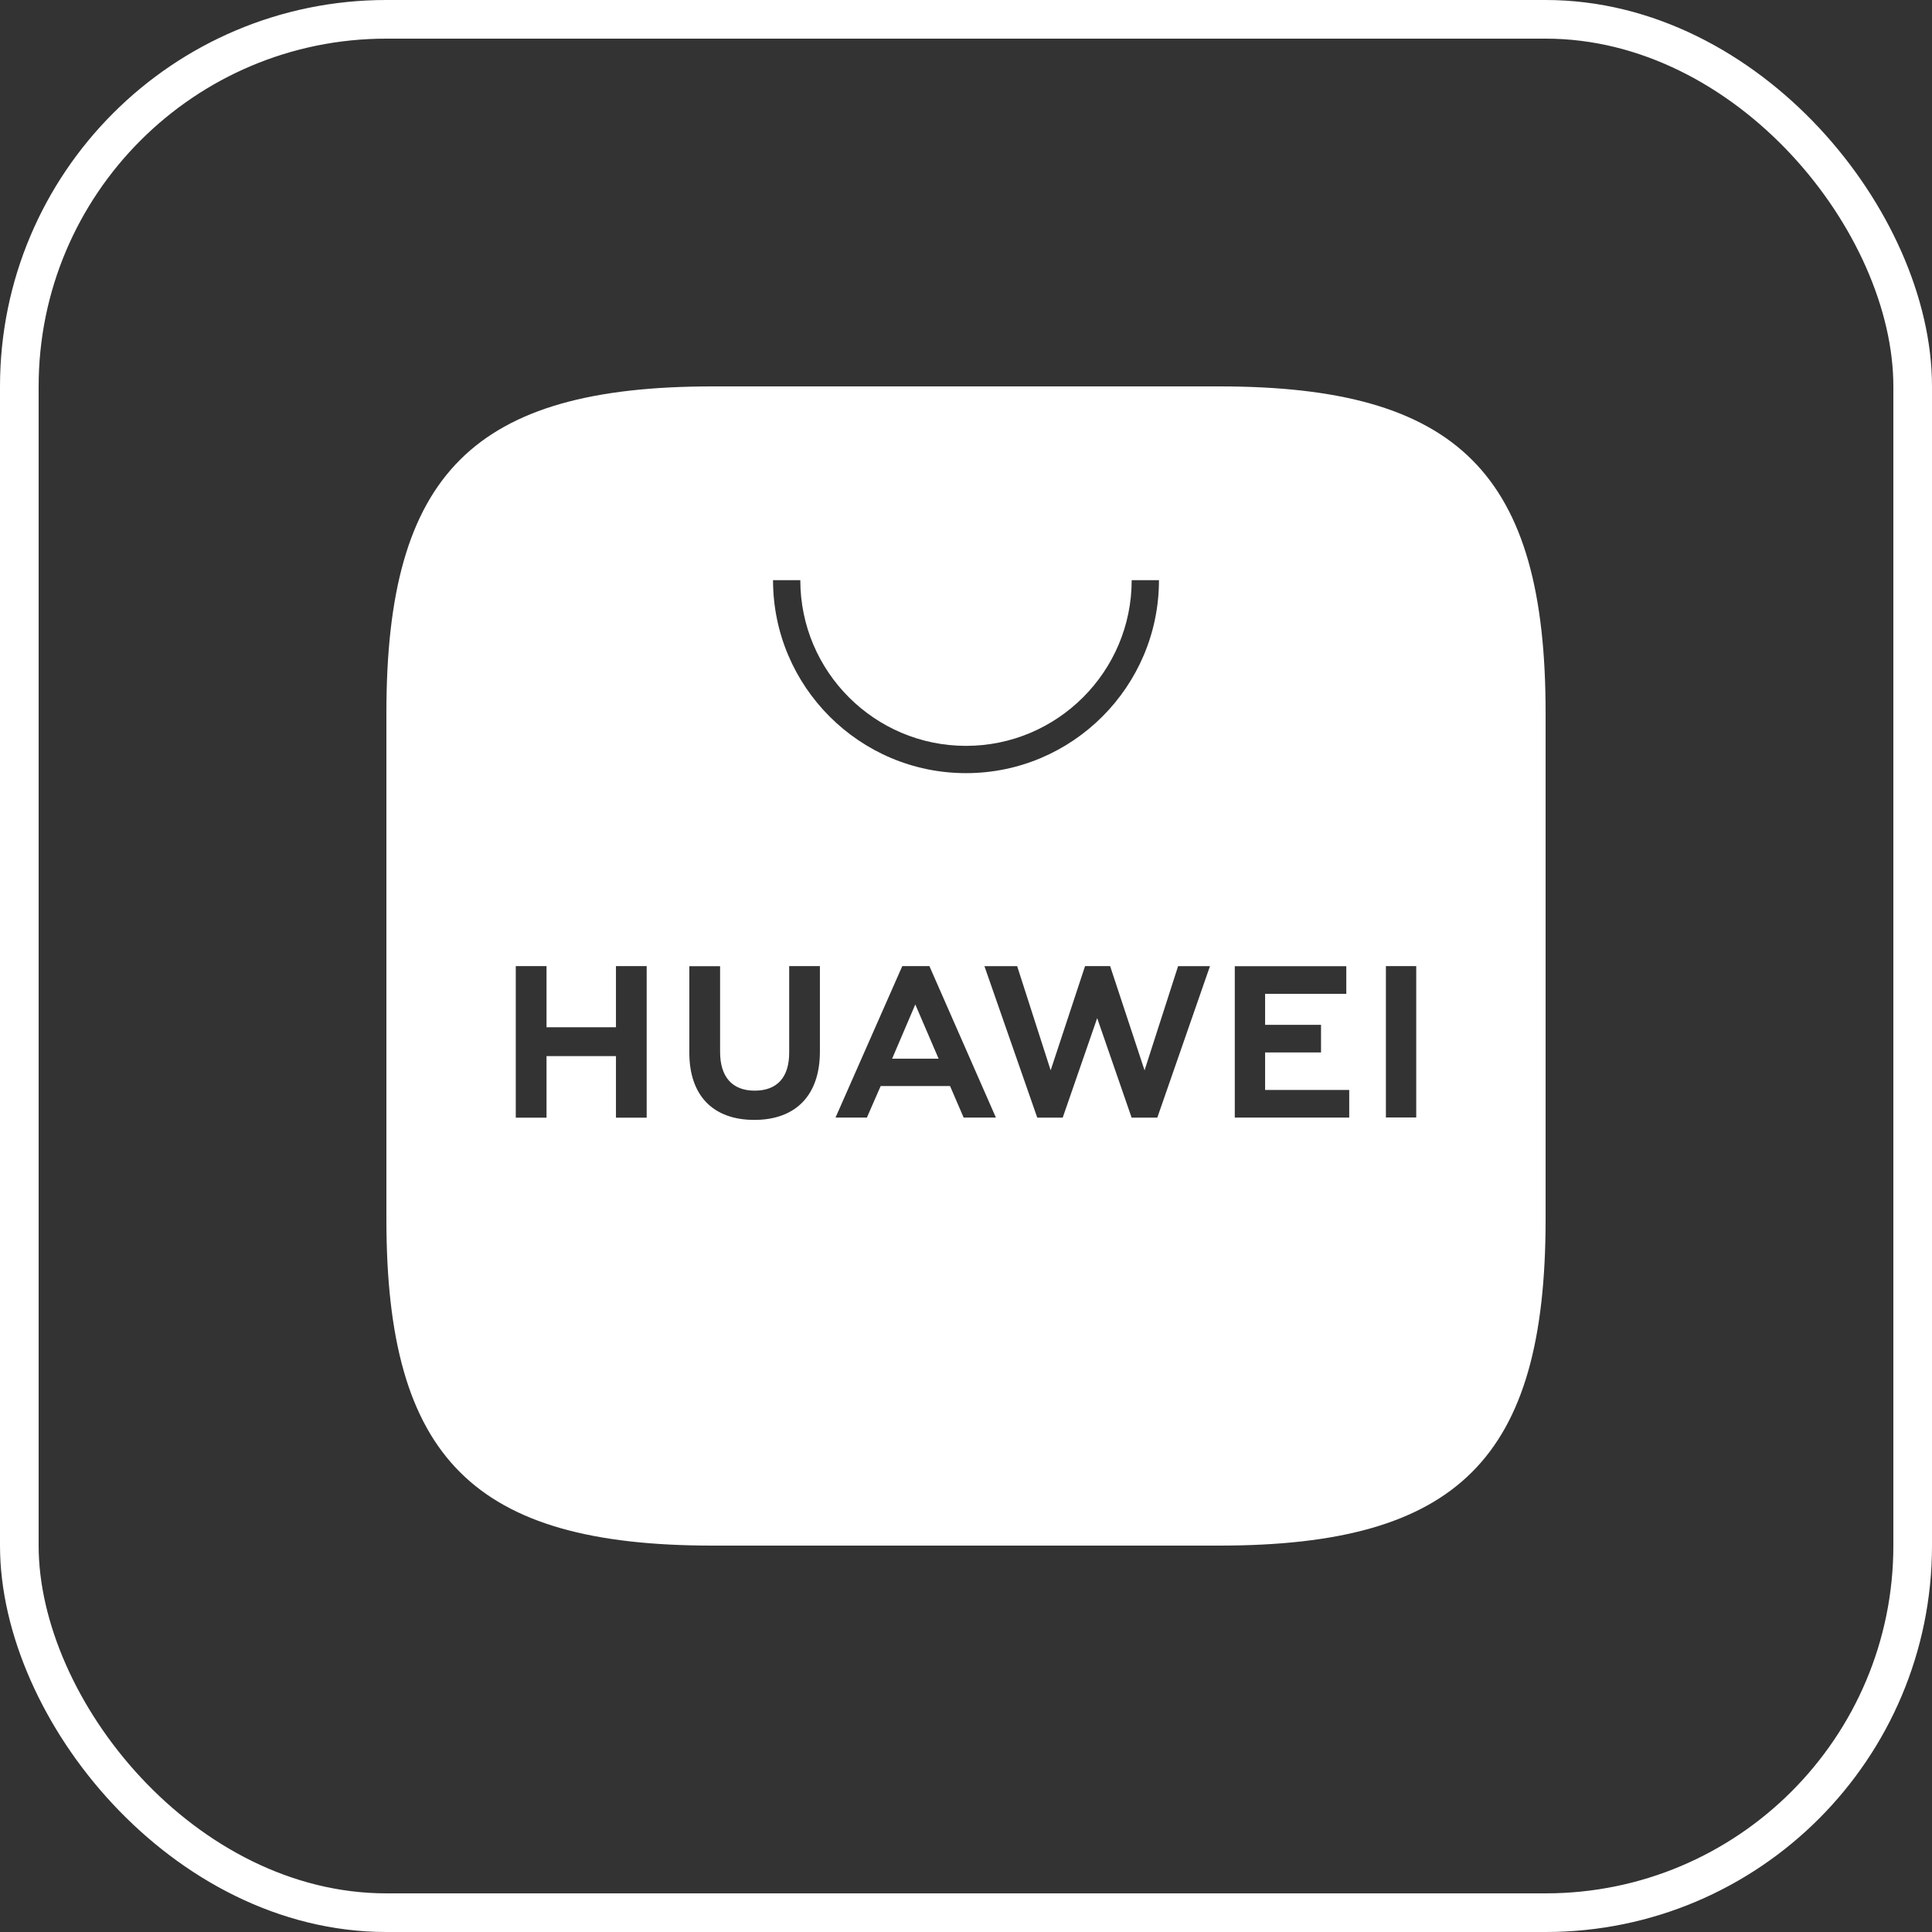
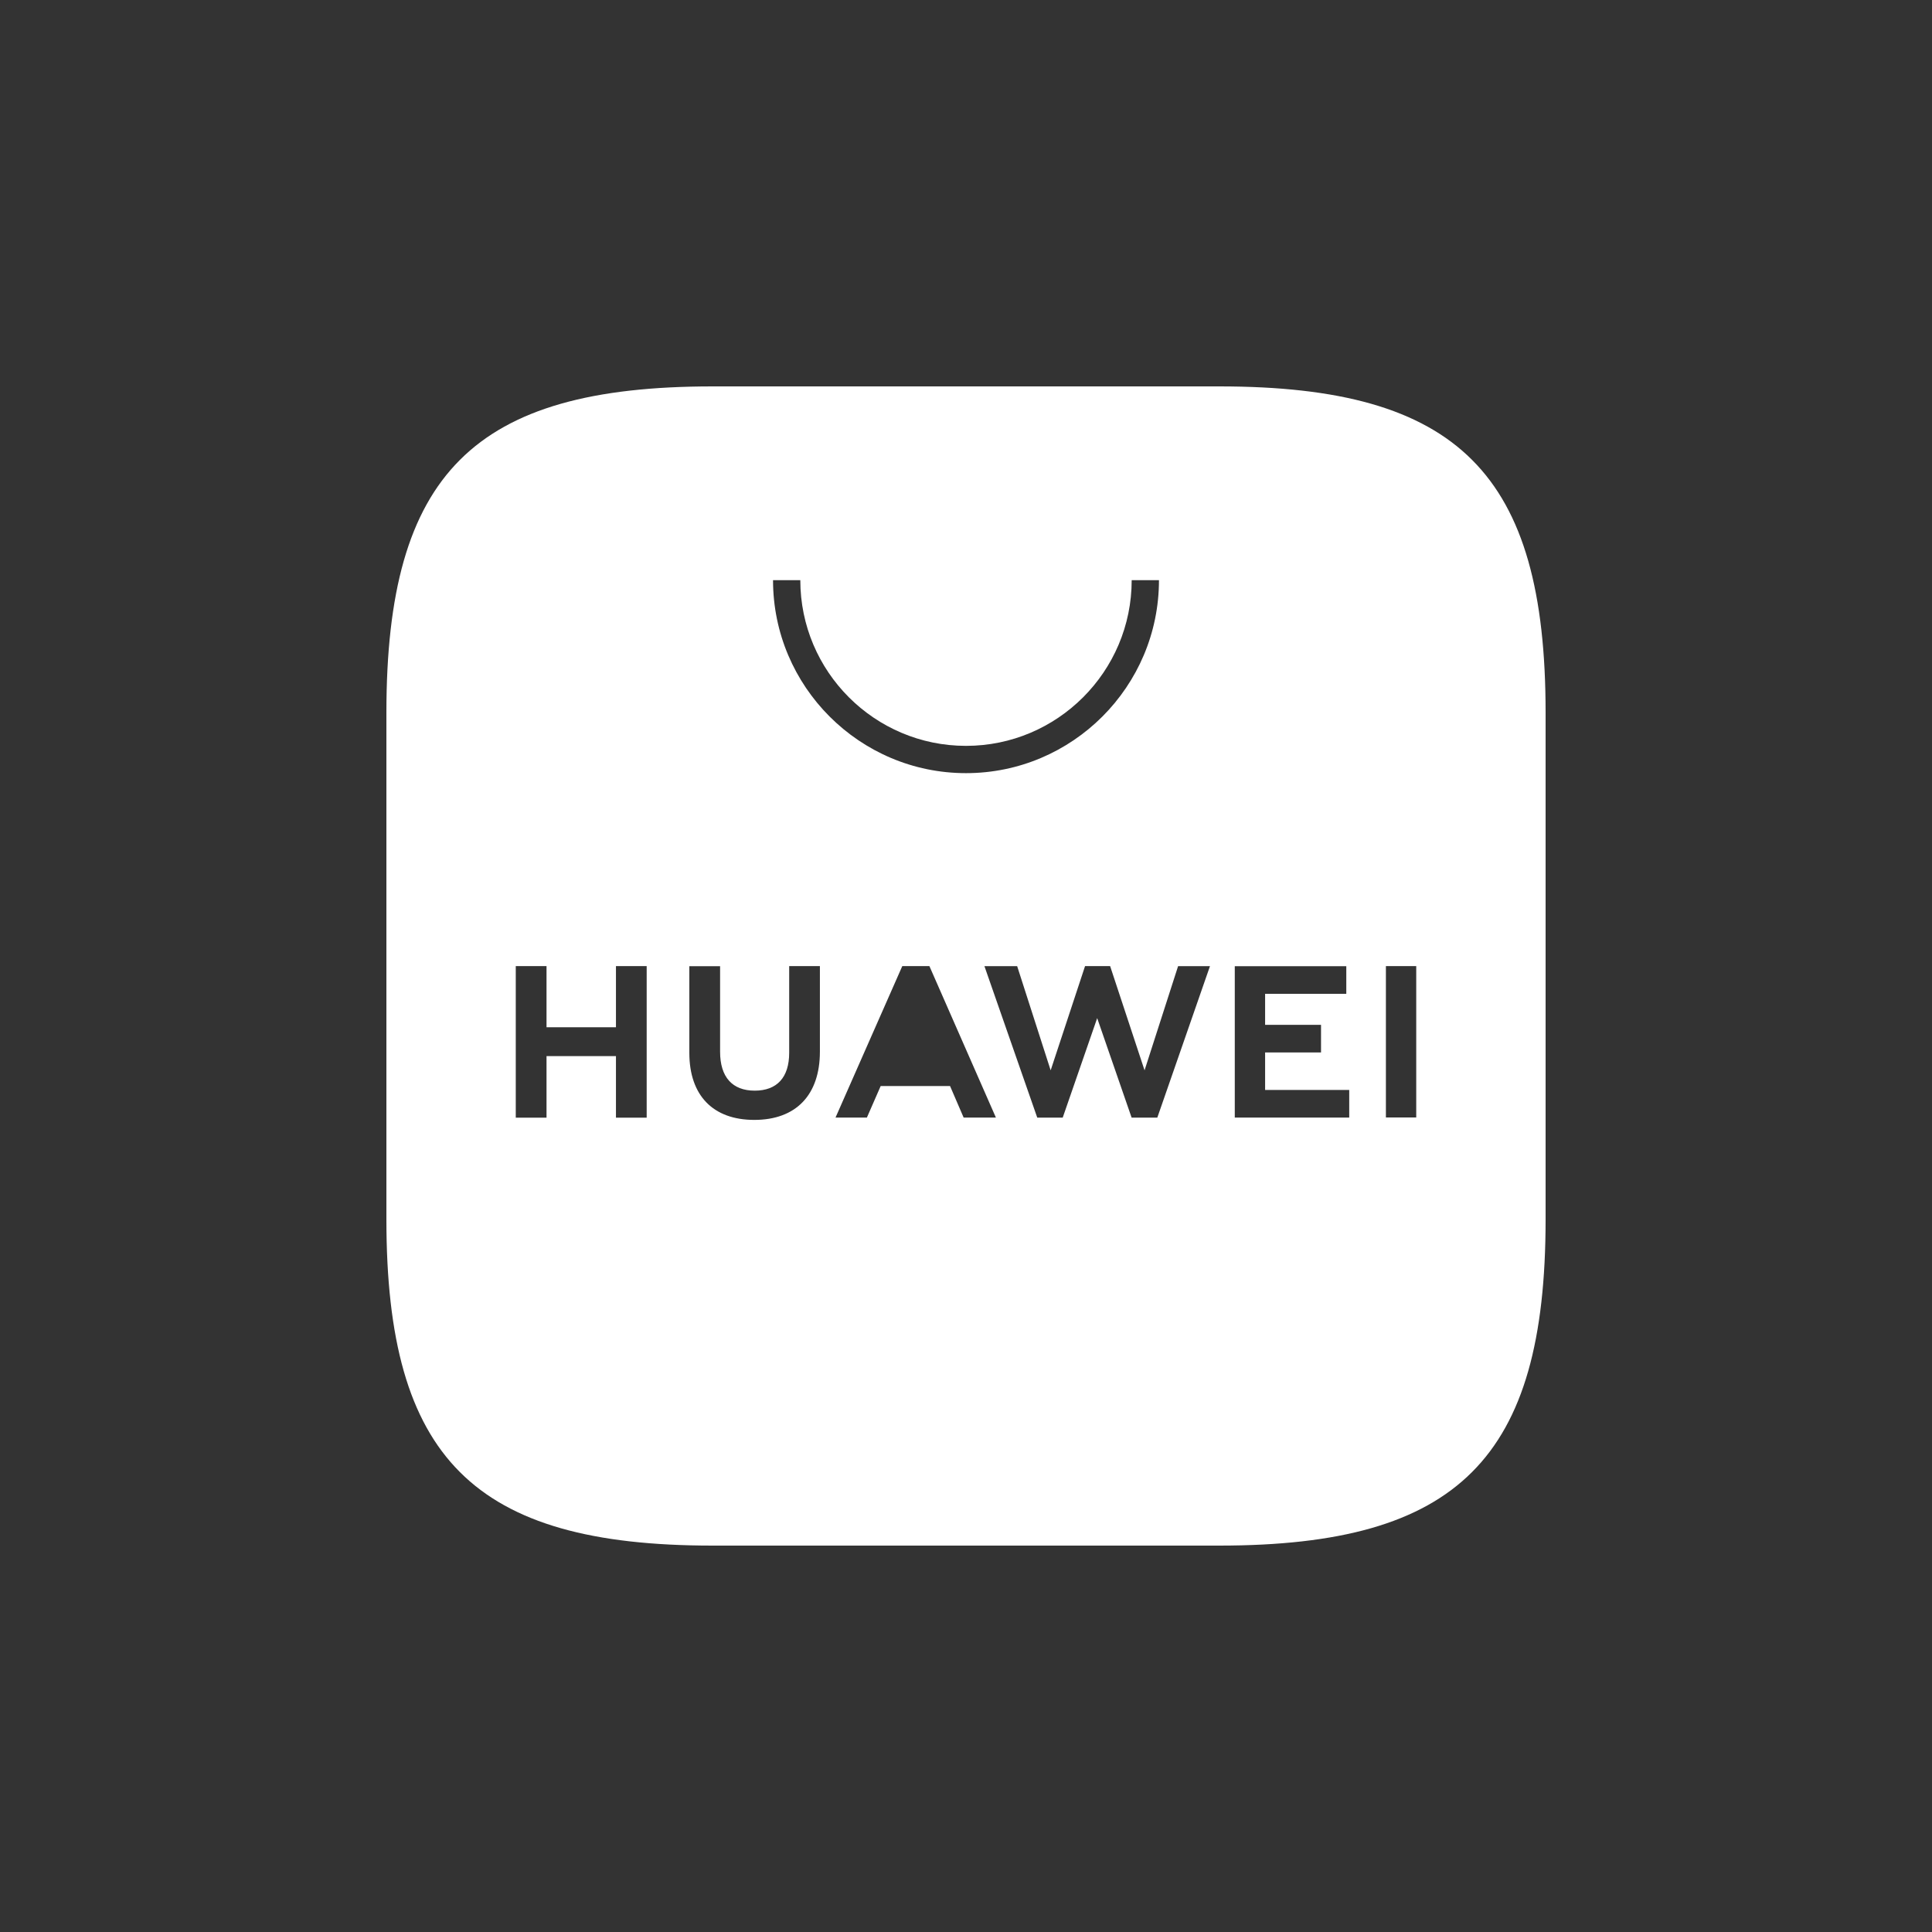
<svg xmlns="http://www.w3.org/2000/svg" width="50" height="50" viewBox="0 0 50 50" fill="none">
  <rect x="0" y="0" width="50" height="50" fill="#333333" stroke="none" />
-   <path d="M23.088 27.399H24.291L23.688 25.995L23.088 27.399Z" fill="white" />
  <path fill-rule="evenodd" clip-rule="evenodd" d="M31.56 10H18.44C12.26 10 10 12.26 10 18.441V31.56C10 37.74 12.26 40 18.44 40H31.555C37.736 40 40 37.74 40 31.56V18.441C40 12.26 37.74 10 31.56 10ZM22.792 28.106L22.435 28.923H21.623L23.351 25.003H24.053L25.774 28.923H24.939L24.587 28.106H22.792ZM35.867 28.92H36.652V25.003H35.867V28.92ZM32.741 27.237H34.188V26.523H32.741V25.72H34.842V25.005H31.956V28.922H34.918V28.208H32.741V27.237ZM29.621 27.7L28.73 25.003H28.081L27.191 27.7L26.324 25.004H25.477L26.844 28.924H27.503L28.395 26.349L29.286 28.924H29.951L31.314 25.004H30.489L29.621 27.7ZM20.424 27.247C20.424 27.885 20.107 28.226 19.532 28.226C18.954 28.226 18.636 27.876 18.636 27.22V25.005H17.84V27.247C17.84 28.351 18.453 28.983 19.521 28.983C20.6 28.983 21.219 28.339 21.219 27.215V25.003H20.424V27.247ZM15.941 25.003H16.736V28.925H15.941V27.332H14.144V28.925H13.348V25.003H14.144V26.585H15.941V25.003ZM20.006 15.015C20.006 17.768 22.247 20.009 25 20.009C27.753 20.009 29.994 17.768 29.994 15.015H29.288C29.288 17.38 27.365 19.303 25 19.303C22.635 19.303 20.712 17.38 20.712 15.015H20.006Z" fill="white" />
-   <rect x="0.5" y="0.5" width="49" height="49" rx="9.5" stroke="white" />
</svg>